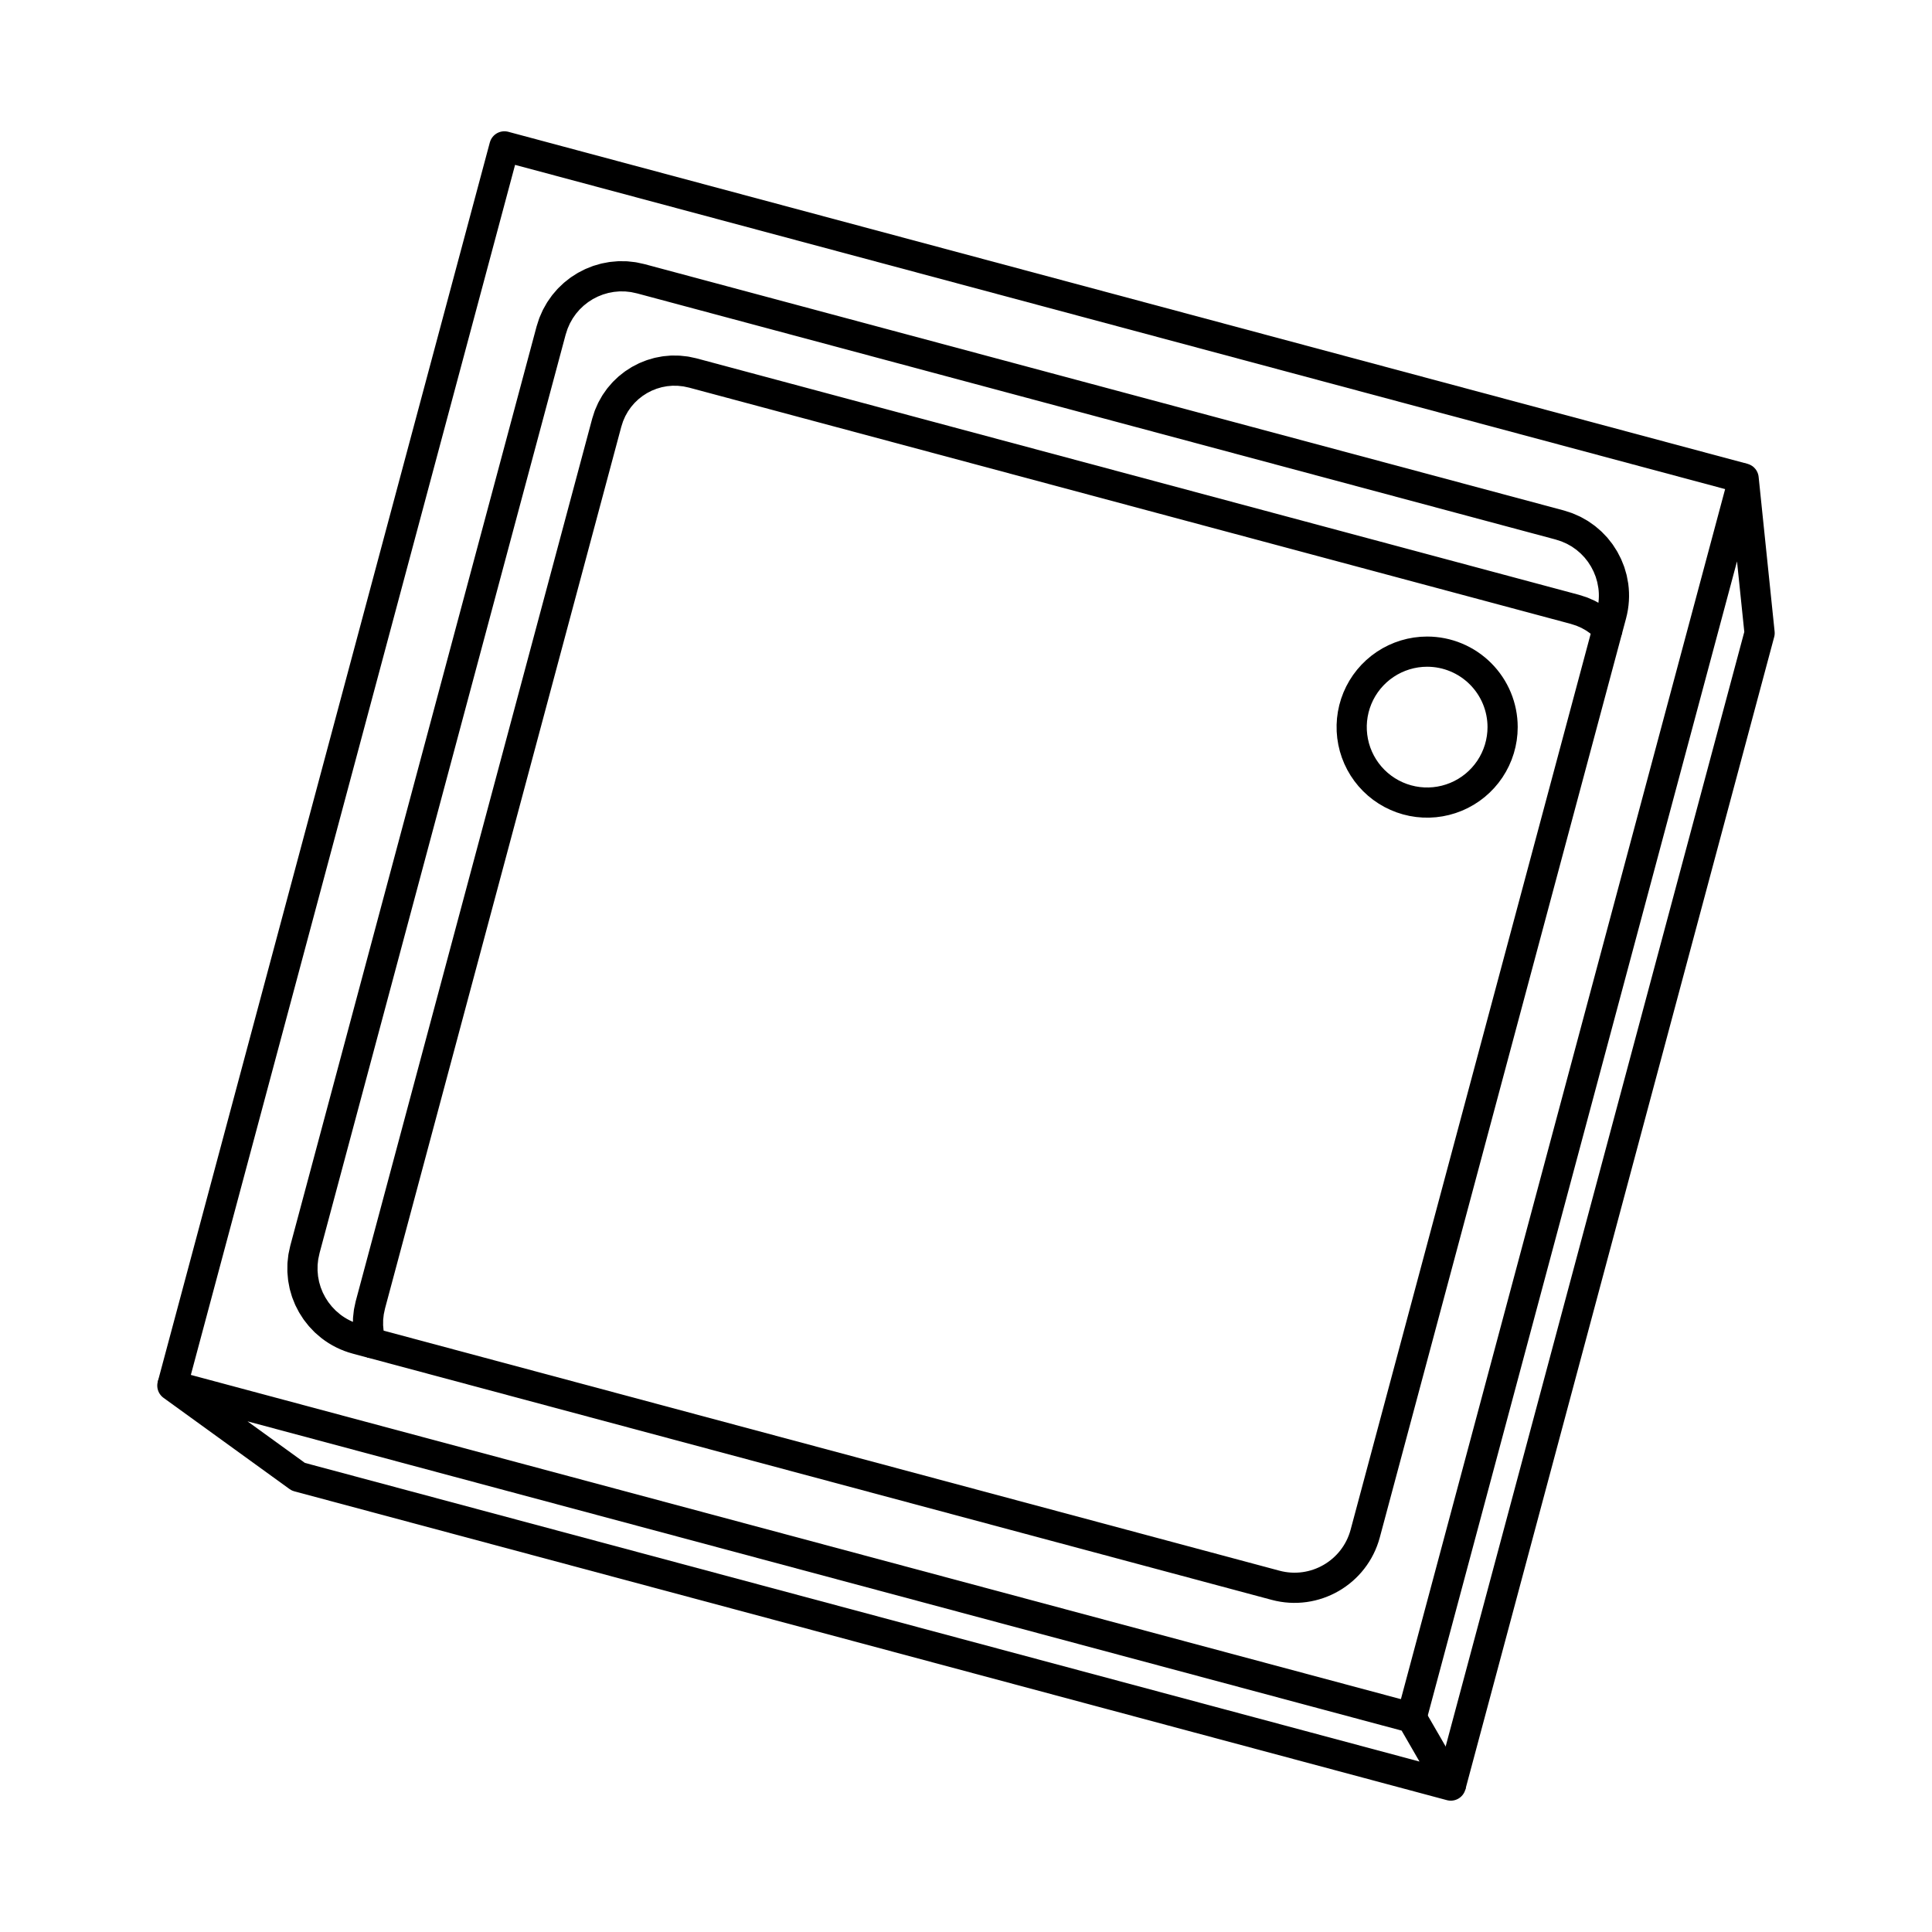
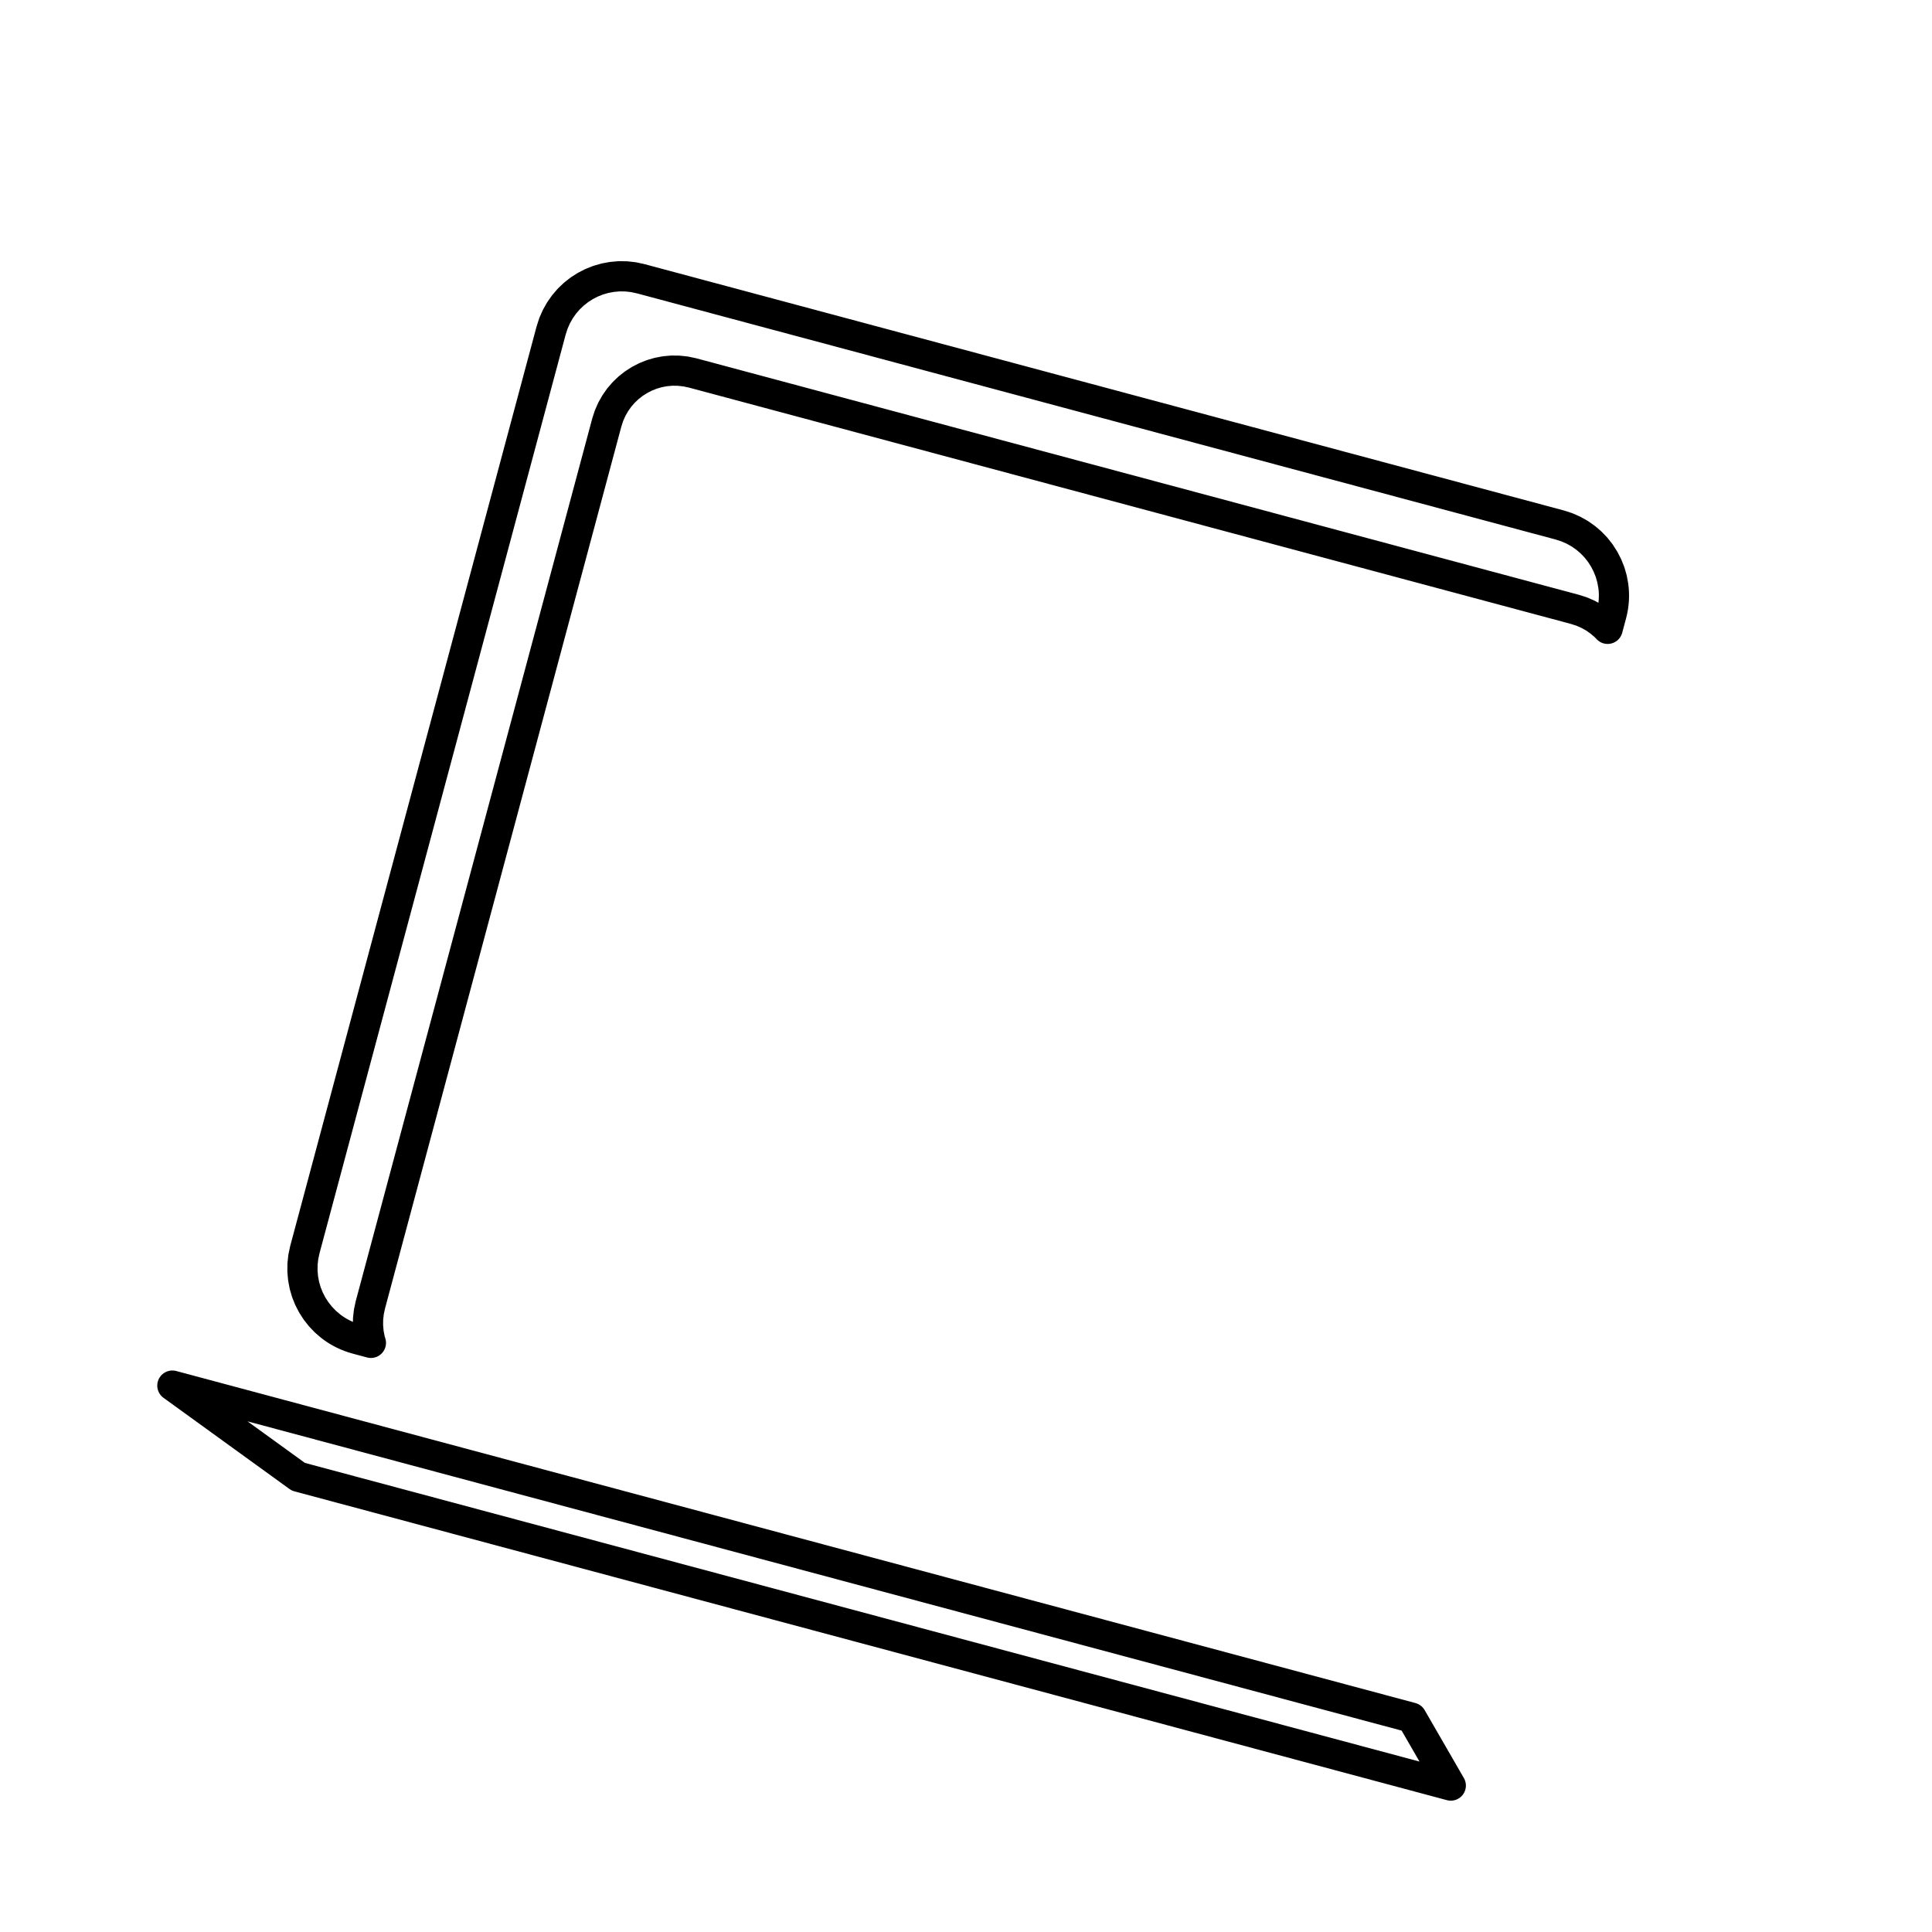
<svg xmlns="http://www.w3.org/2000/svg" width="128" height="128" viewBox="0 0 128 128" fill="none">
-   <path d="M94.552 43.173C95.878 43.173 97.149 43.7 98.087 44.638C99.025 45.575 99.552 46.847 99.552 48.173C99.552 49.162 99.258 50.129 98.709 50.951C98.16 51.773 97.379 52.414 96.465 52.792C95.552 53.171 94.546 53.27 93.576 53.077C92.606 52.884 91.716 52.408 91.016 51.709C90.317 51.01 89.841 50.119 89.648 49.149C89.455 48.179 89.554 47.173 89.932 46.26C90.311 45.346 90.952 44.565 91.774 44.016C92.596 43.467 93.563 43.173 94.552 43.173Z" stroke="black" stroke-width="2" stroke-linejoin="round" />
-   <path d="M93.521 113.798L115.519 31.697L116.578 41.944L96.119 118.299" stroke="black" stroke-width="2" stroke-linejoin="round" />
  <path d="M93.52 113.798L96.119 118.299L19.765 97.84L11.419 91.799L93.52 113.798Z" stroke="black" stroke-width="2" stroke-linejoin="round" />
  <path d="M45.899 24.711L104.346 40.373L104.799 40.519L105.227 40.707L105.629 40.933L106 41.195L106.344 41.489L106.51 41.663L106.763 40.719C106.935 40.076 106.97 39.429 106.885 38.809L106.883 38.798L106.796 38.335L106.665 37.886L106.491 37.454L106.278 37.04L106.032 36.657L106.027 36.649L106.022 36.642L105.743 36.288L105.739 36.283L105.734 36.277L105.415 35.944L105.059 35.638L104.684 35.374L104.656 35.356L104.26 35.133L104.252 35.129L104.244 35.126L103.807 34.934L103.334 34.781L42.452 18.468L41.976 18.365L41.967 18.364L41.957 18.362L41.494 18.311L41.472 18.31L41.003 18.305L40.531 18.348L40.069 18.435L39.623 18.565L39.62 18.566L39.617 18.567L39.187 18.739L38.773 18.952L38.389 19.199L38.382 19.204L38.375 19.209L38.016 19.492L37.678 19.815L37.371 20.172L37.099 20.56L36.863 20.978L36.667 21.423L36.518 21.884L36.514 21.896L20.201 82.778L20.099 83.254L20.097 83.263L20.095 83.273L20.043 83.746L20.039 84.227L20.081 84.699L20.168 85.162L20.299 85.611L20.471 86.04L20.472 86.043L20.474 86.048L20.686 86.457L20.937 86.848L21.226 87.214L21.544 87.548L21.549 87.553L21.554 87.558L21.906 87.859L21.911 87.864C22.407 88.249 22.985 88.544 23.63 88.716L24.574 88.969L24.506 88.739L24.422 88.294L24.382 87.841L24.386 87.38L24.438 86.916L24.538 86.449L40.199 28.003L40.345 27.549L40.533 27.122L40.759 26.721L41.021 26.348L41.316 26.005L41.64 25.695L41.992 25.418L42.367 25.177L42.764 24.972L43.18 24.806L43.611 24.68L44.054 24.596L44.508 24.555L44.968 24.561L45.433 24.611L45.899 24.711Z" stroke="black" stroke-width="2" stroke-linejoin="round" />
-   <path d="M11.419 91.8L33.418 9.698L115.519 31.697" stroke="black" stroke-width="2" stroke-linejoin="round" />
-   <path d="M106.51 41.664L90.449 101.601C89.756 104.187 87.098 105.722 84.511 105.029L24.574 88.969" stroke="black" stroke-width="2" stroke-linejoin="round" />
</svg>